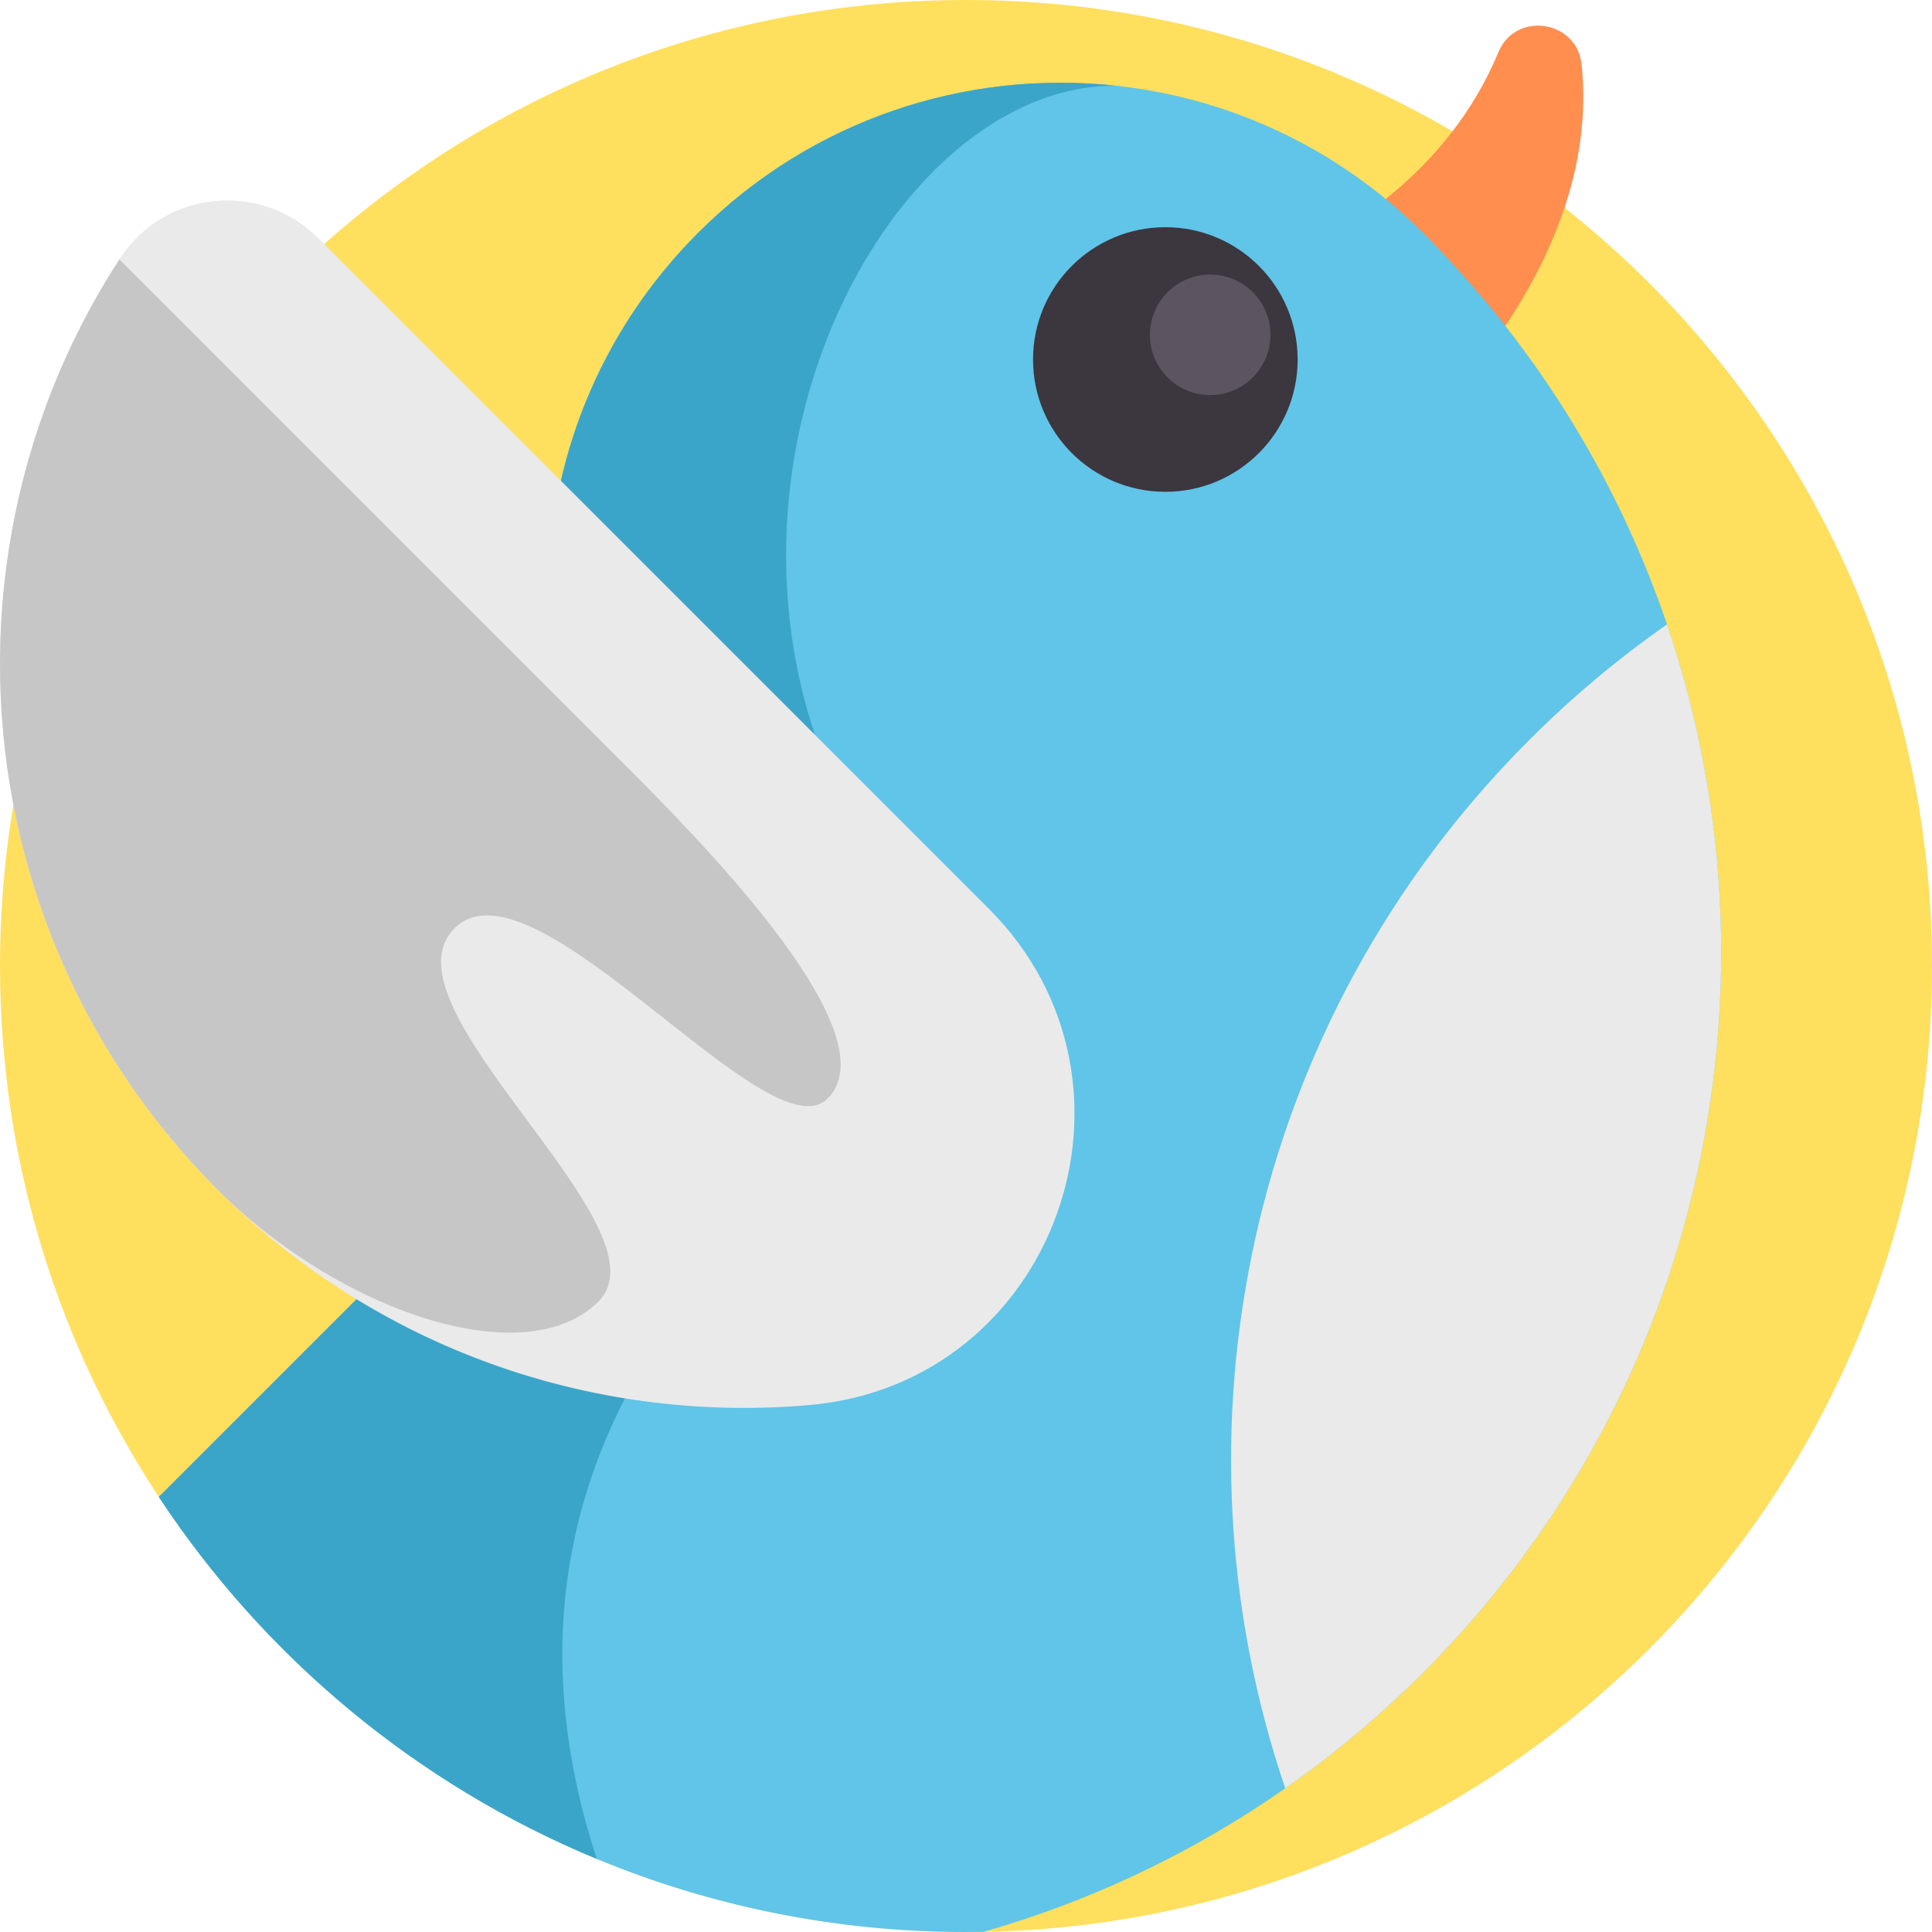
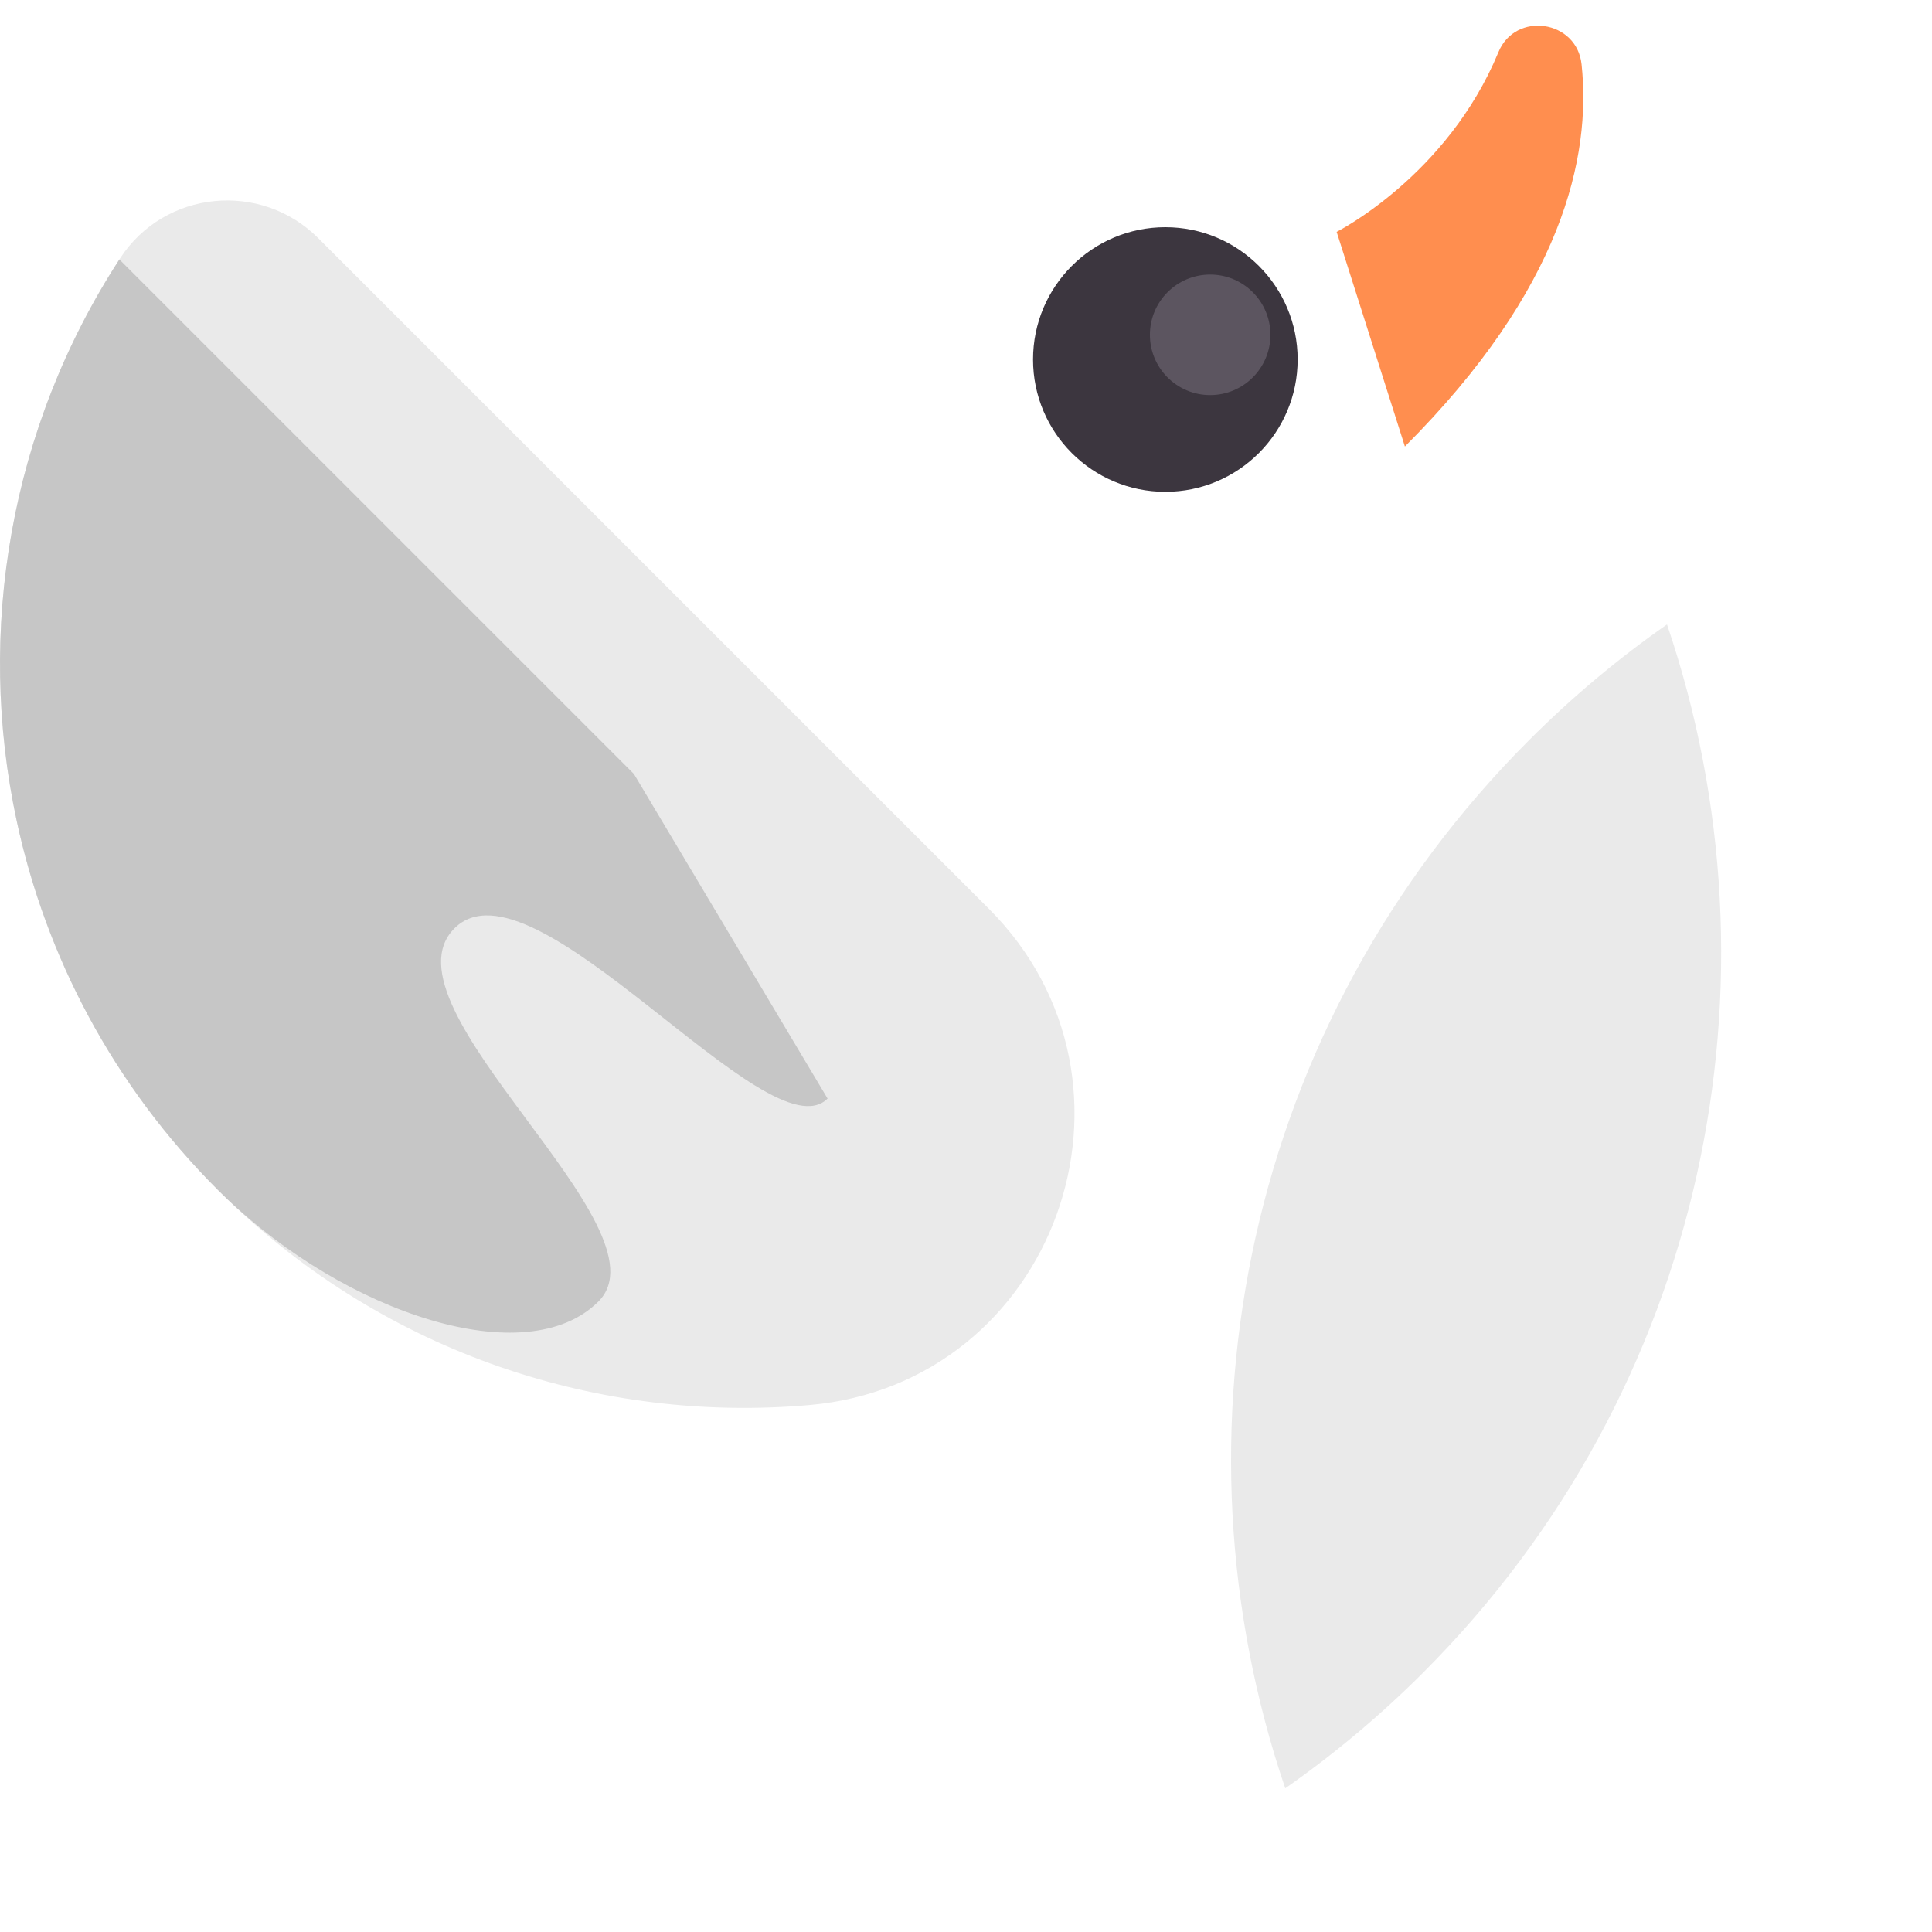
<svg xmlns="http://www.w3.org/2000/svg" version="1.1" id="Capa_1" x="0px" y="0px" viewBox="0 0 511.999 511.999" style="enable-background:new 0 0 511.999 511.999;" xml:space="preserve">
-   <path style="fill:#FFDF5E;" d="M511.999,256c0,139.827-112.106,253.48-251.348,255.956c-1.546,0.031-3.093,0.042-4.65,0.042  c-89.411,0-168.123-45.839-213.91-115.304C15.489,356.32,0.004,307.962,0.004,256c0-141.384,114.614-255.998,255.998-255.998  S511.999,114.616,511.999,256z" />
  <path style="fill:#FF8E4F;" d="M354.222,61.444c0,0,29.284-14.724,42.879-47.632c4.507-10.91,20.774-8.514,22.029,3.222  c2.622,24.527-5.098,59.579-46.816,101.297" />
  <g>
-     <path style="fill:#60C5E8;" d="M377.094,253.764c-35.714,35.714-86.36,47.375-131.823,34.993   c-22.068-5.998-42.924-17.669-60.248-34.993c-53.049-53.039-53.049-139.033,0-192.072c30.218-30.218,71.126-43.217,110.539-38.995   h0.01c29.769,3.176,58.702,16.175,81.522,38.995C430.132,114.731,430.132,200.725,377.094,253.764z" />
-     <path style="fill:#60C5E8;" d="M377.094,443.317c-11.442,11.442-23.667,21.64-36.488,30.605   c-24.795,17.324-51.847,29.999-79.955,38.034c-1.546,0.031-3.093,0.042-4.65,0.042c-34.659,0-67.709-6.886-97.854-19.372   c-47.637-19.717-88.021-53.394-116.056-95.931l142.93-142.93l39.204-39.204L377.094,61.692c0.895,0.895,1.773,1.801,2.637,2.716   c28.845,29.651,49.539,64.267,62.04,101.073C473.798,259.73,452.242,368.169,377.094,443.317z" />
-   </g>
-   <path style="fill:#3AA5C9;" d="M274.935,272.812c0,0-12.518,5.235-29.664,15.945c-45.286,28.285-122.827,94.771-87.123,203.868  c-47.637-19.717-88.021-53.394-116.056-95.931l142.93-142.93c-53.049-53.039-53.049-139.033,0-192.072  c30.218-30.218,71.126-43.217,110.539-38.995c-60.729,0.01-115.21,105.085-71.335,191.863  C234.884,235.645,251.341,255.655,274.935,272.812z" />
+     </g>
  <g>
    <path style="fill:#EAEAEA;" d="M377.094,443.317c-11.442,11.442-23.667,21.64-36.488,30.605   c-32.036-94.259-10.47-202.698,64.679-277.836c11.442-11.442,23.667-21.65,36.488-30.605   C473.798,259.73,452.242,368.169,377.094,443.317z" />
    <path style="fill:#EAEAEA;" d="M262.012,240.789c46.279,46.279,17.677,125.852-47.521,131.565   c-55.135,4.832-111.915-13.463-154.586-54.887c-0.728-0.694-1.446-1.399-2.151-2.105c-27.862-27.862-45.627-61.97-53.33-97.813   c-10.838-50.37-1.759-104.163,27.214-148.795c0.074-0.114,0.148-0.228,0.223-0.342c11.764-18.042,37.253-20.521,52.484-5.29   L262.012,240.789z" />
  </g>
  <circle style="fill:#3C363F;" cx="308.827" cy="95.273" r="35.062" />
  <circle style="fill:#5C5560;" cx="320.707" cy="88.732" r="15.969" />
-   <path style="fill:#C6C6C6;" d="M219.317,291.132c-15.614,15.614-78.07-65.926-98.888-45.107s57.667,79.389,38.168,98.877  c-19.072,19.072-66.712,3.158-98.692-27.435c-0.728-0.694-1.446-1.399-2.151-2.105c-27.862-27.862-45.627-61.97-53.33-97.813  c-10.838-50.37-1.759-104.163,27.214-148.795C67.214,104.33,147.782,184.898,168,205.116  C194.162,231.279,234.931,275.518,219.317,291.132z" />
+   <path style="fill:#C6C6C6;" d="M219.317,291.132c-15.614,15.614-78.07-65.926-98.888-45.107s57.667,79.389,38.168,98.877  c-19.072,19.072-66.712,3.158-98.692-27.435c-0.728-0.694-1.446-1.399-2.151-2.105c-27.862-27.862-45.627-61.97-53.33-97.813  c-10.838-50.37-1.759-104.163,27.214-148.795C67.214,104.33,147.782,184.898,168,205.116  z" />
  <g>
</g>
  <g>
</g>
  <g>
</g>
  <g>
</g>
  <g>
</g>
  <g>
</g>
  <g>
</g>
  <g>
</g>
  <g>
</g>
  <g>
</g>
  <g>
</g>
  <g>
</g>
  <g>
</g>
  <g>
</g>
  <g>
</g>
</svg>